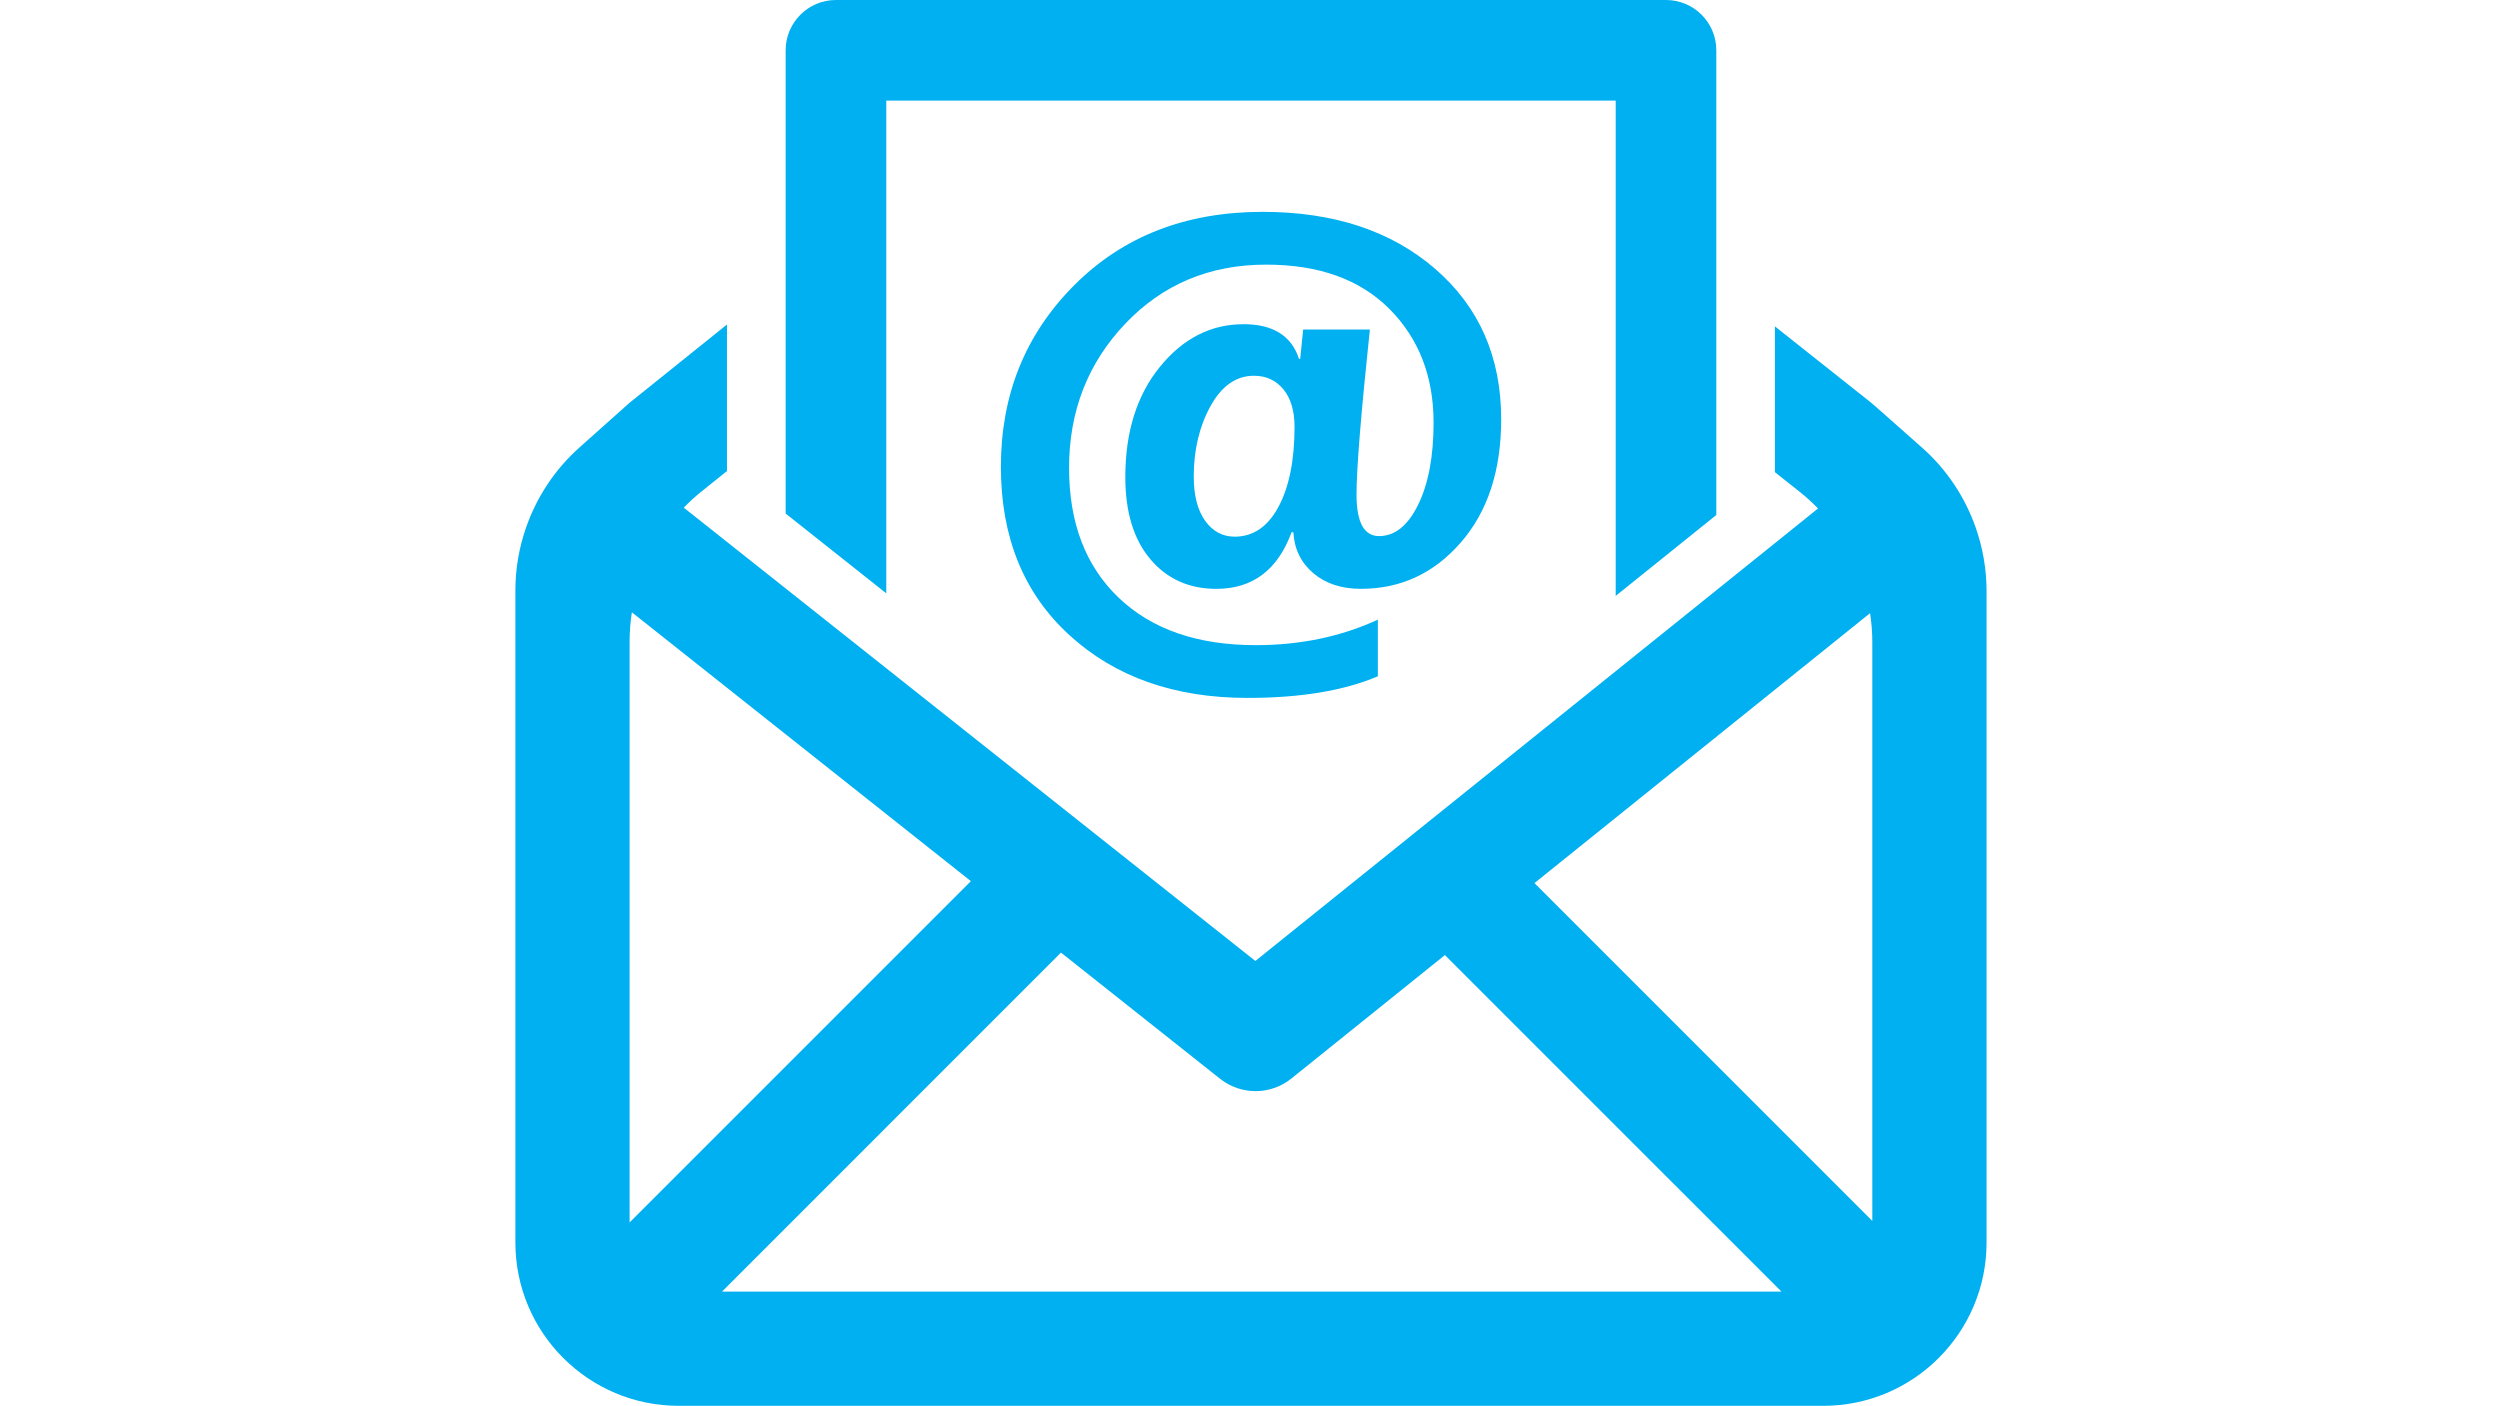
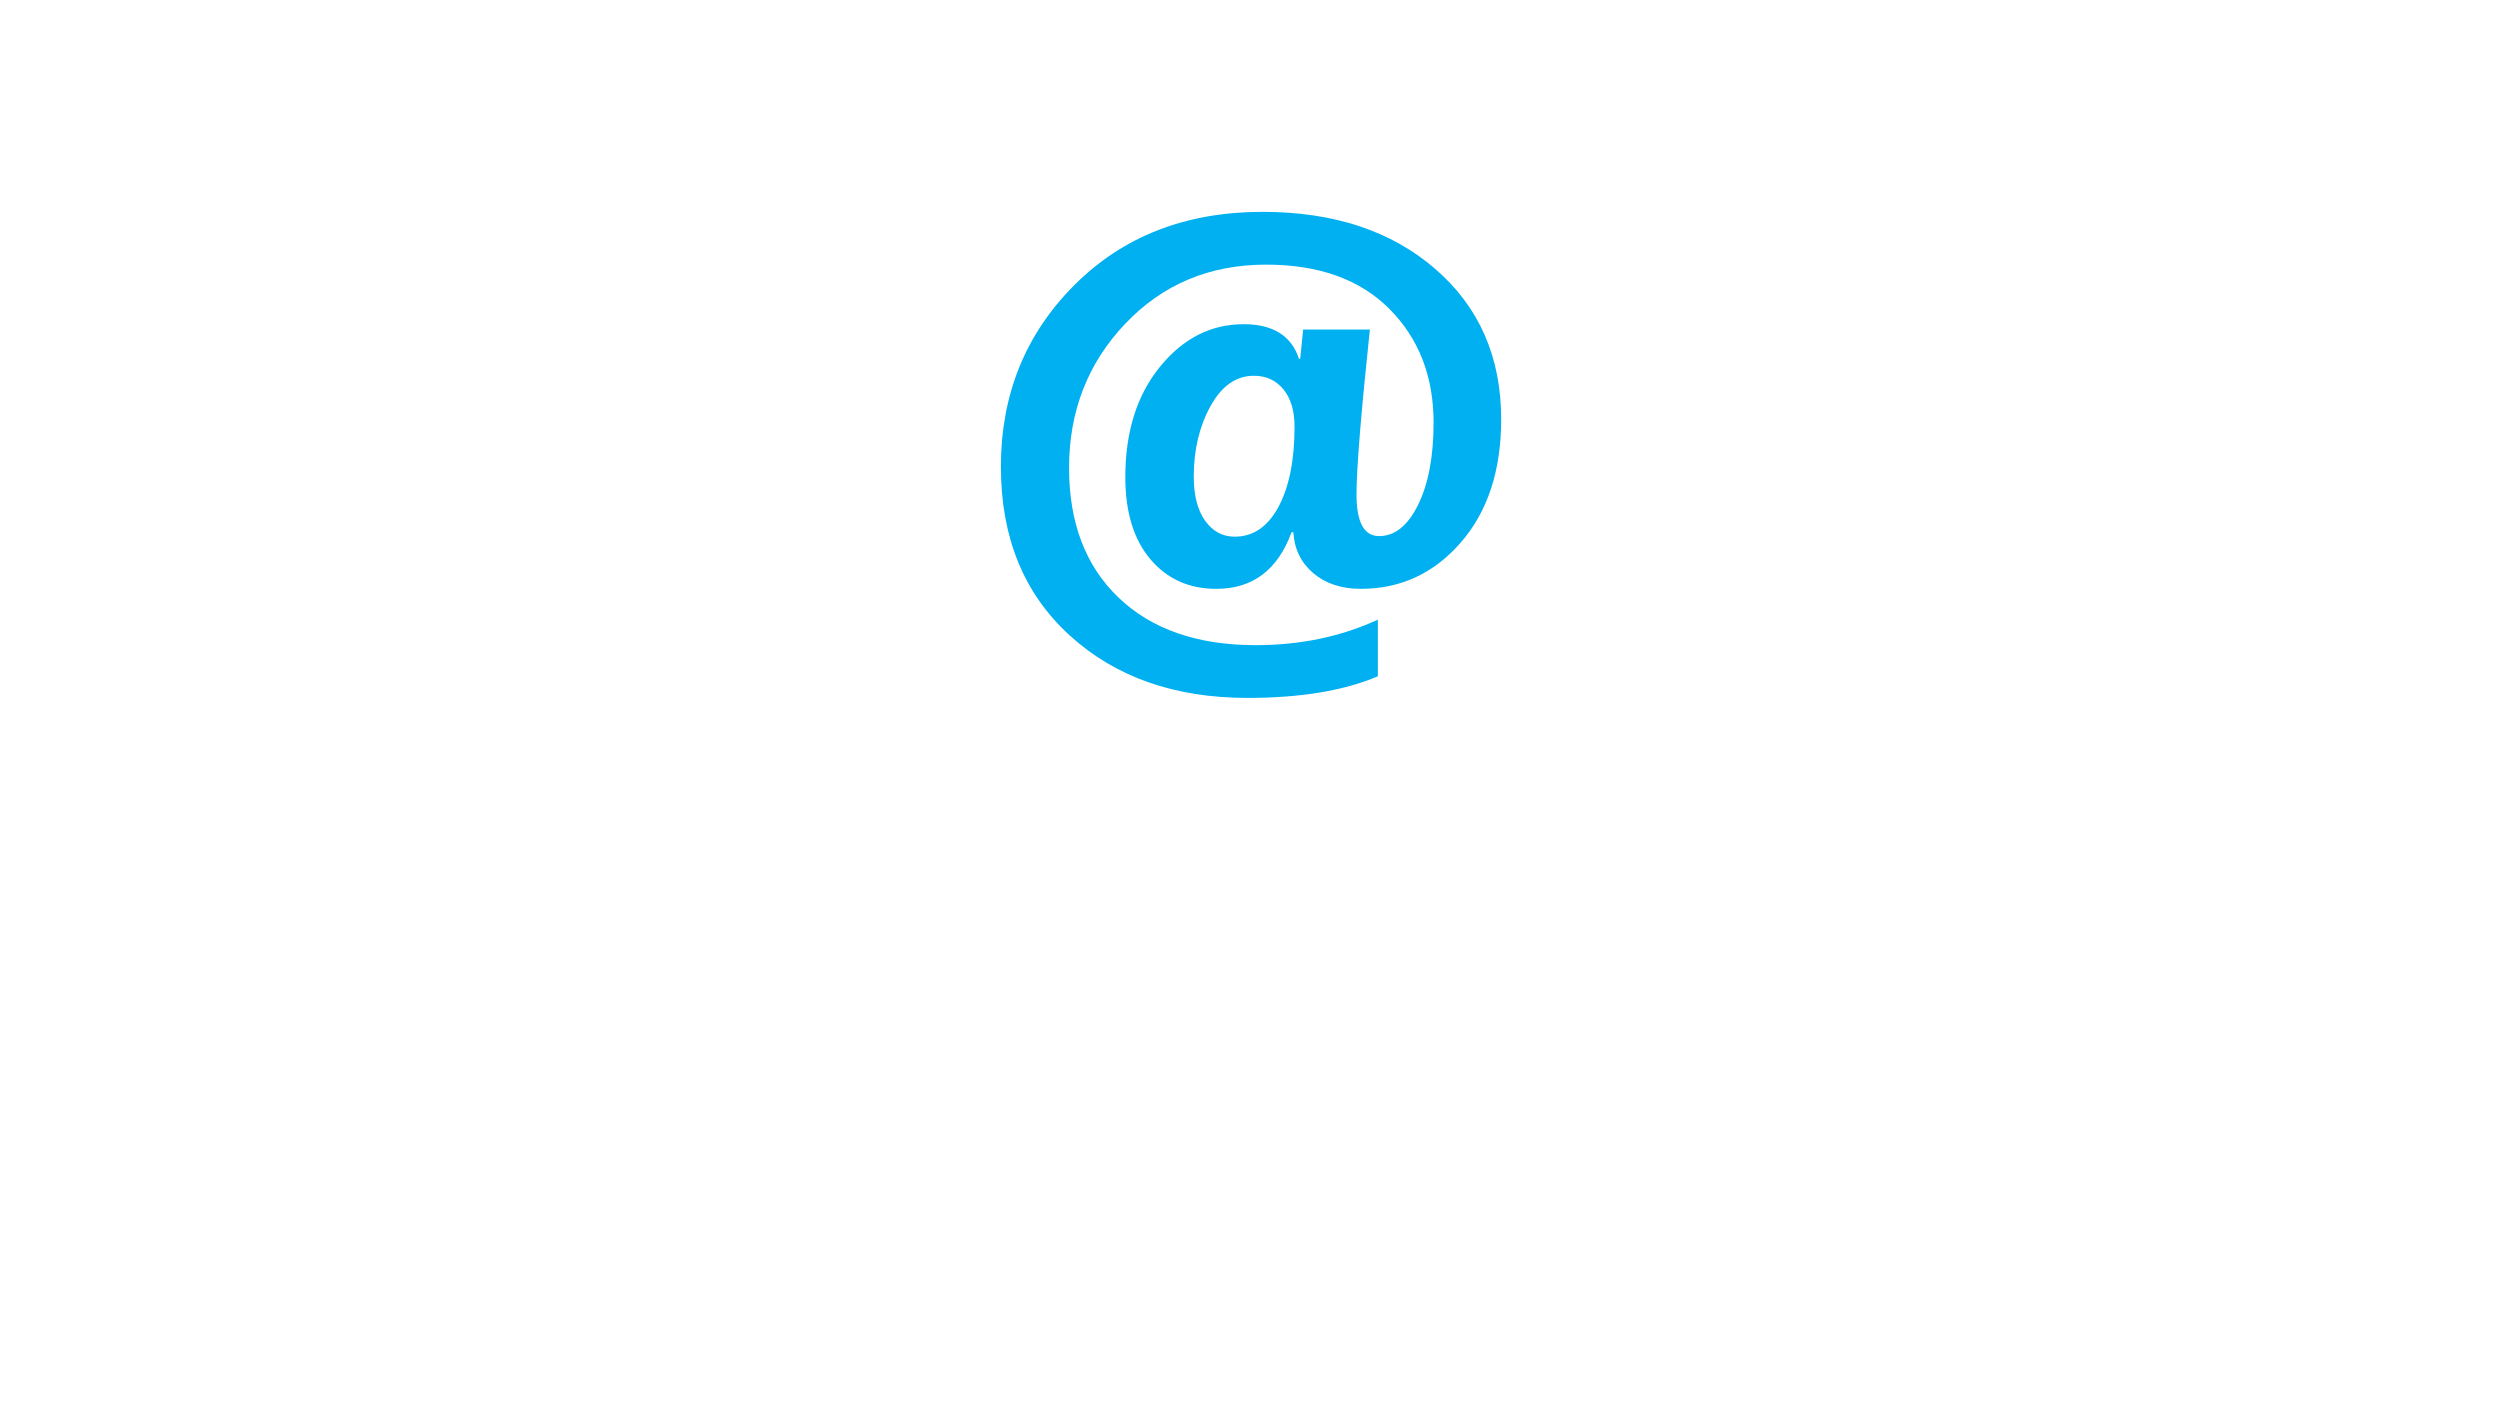
<svg xmlns="http://www.w3.org/2000/svg" width="1920" zoomAndPan="magnify" viewBox="0 0 1440 810" height="1080" preserveAspectRatio="xMidYMid meet" version="1.2">
  <g id="41dab9d8cf">
-     <rect x="0" width="1440" y="0" height="810" style="fill:#ffffff;fill-opacity:1;stroke:none;" />
-     <rect x="0" width="1440" y="0" height="810" style="fill:#ffffff;fill-opacity:1;stroke:none;" />
-     <path style=" stroke:none;fill-rule:nonzero;fill:#00b0f0;fill-opacity:1;" d="M 1138.102 304.18 L 1138.102 304.164 L 1138.086 304.125 C 1131.926 286.434 1121.344 270.391 1107 257.75 L 1080.648 234.43 C 1079.168 233.113 1077.656 231.863 1076.105 230.629 L 1022.359 188.016 L 1022.359 271.98 L 1036.578 283.262 L 1036.633 283.305 C 1040.383 286.281 1043.883 289.48 1047.188 292.883 L 1037.238 300.887 L 723.082 553.516 L 404.52 300.871 L 393.855 292.418 C 396.984 289.18 400.305 286.105 403.859 283.262 L 418.738 271.309 L 418.738 186.918 L 362.617 232 L 333.754 257.75 C 319.52 270.445 309.023 286.477 302.93 304.109 L 302.875 304.207 L 302.887 304.223 C 298.961 315.652 296.863 327.746 296.863 340.098 L 296.863 715.672 C 296.863 767.621 338.996 809.754 390.945 809.754 L 1050.18 809.754 C 1102.129 809.754 1144.262 767.621 1144.262 715.672 L 1144.262 340.398 C 1144.25 327.922 1142.109 315.707 1138.102 304.18 Z M 362.656 704.129 L 362.656 369.262 C 362.656 363.664 363.125 358.133 363.949 352.684 L 559.234 507.551 Z M 415.883 743.957 L 611.129 548.699 L 702.77 621.371 C 708.781 626.145 715.984 628.492 723.23 628.492 C 730.52 628.492 737.836 626.078 743.82 621.234 L 832.273 550.113 L 1026.121 743.957 Z M 1078.453 703.25 L 883.852 508.648 L 1077.164 353.176 C 1078 358.625 1078.453 364.172 1078.453 369.77 Z M 1078.453 703.25 " />
-     <path style=" stroke:none;fill-rule:nonzero;fill:#00b0f0;fill-opacity:1;" d="M 452.539 116.359 L 452.539 295.809 L 510.5 341.77 L 510.5 57.961 L 930.641 57.961 L 930.641 343.238 L 988.598 296.633 L 988.598 28.973 C 988.598 12.969 975.629 0 959.625 0 L 481.512 0 C 465.512 0 452.539 12.969 452.539 28.973 Z M 452.539 116.359 " />
    <path style=" stroke:none;fill-rule:nonzero;fill:#00b0f0;fill-opacity:1;" d="M 744.973 306.566 L 743.941 306.566 C 735.969 328.309 721.516 339.176 700.586 339.176 C 684.887 339.176 672.219 333.48 662.609 322.105 C 652.988 310.727 648.184 294.957 648.184 274.824 C 648.184 248.758 654.844 227.57 668.156 211.234 C 681.469 194.902 697.512 186.738 716.301 186.738 C 733.25 186.738 743.902 193.395 748.223 206.707 L 748.91 206.707 L 750.625 189.812 L 789.043 189.812 C 783.922 238.289 781.355 269.992 781.355 284.895 C 781.355 300.832 785.68 308.793 794.324 308.793 C 803.426 308.793 810.945 302.766 816.863 290.703 C 822.777 278.637 825.742 262.883 825.742 243.422 C 825.742 216.793 817.258 194.973 800.309 177.953 C 783.348 160.934 759.684 152.426 729.297 152.426 C 696.742 152.426 669.691 163.777 648.129 186.477 C 626.57 209.176 615.781 236.859 615.781 269.523 C 615.781 301.16 625.305 326.086 644.371 344.297 C 663.434 362.508 689.742 371.609 723.328 371.609 C 748.938 371.609 772.379 366.723 793.652 356.922 L 793.652 389.531 C 774.191 397.836 749.156 401.996 718.539 401.996 C 676.539 401.996 642.367 389.957 616.027 365.887 C 589.676 341.812 576.516 309.465 576.516 268.84 C 576.516 227.418 590.57 192.586 618.676 164.367 C 646.785 136.148 682.977 122.027 727.254 122.027 C 768.223 122.027 801.367 132.977 826.688 154.883 C 852.012 176.789 864.68 205.664 864.68 241.512 C 864.68 270.992 856.938 294.629 841.457 312.441 C 825.973 330.258 806.801 339.164 783.922 339.164 C 772.652 339.164 763.5 336.145 756.434 330.121 C 749.352 324.094 745.535 316.242 744.973 306.566 Z M 722.258 216.438 C 712.02 216.438 703.676 222.27 697.25 233.938 C 690.812 245.602 687.602 259.121 687.602 274.48 C 687.602 285.402 689.797 293.914 694.176 299.992 C 698.555 306.086 704.223 309.121 711.168 309.121 C 721.859 309.121 730.285 303.371 736.434 291.883 C 742.582 280.395 745.656 265.023 745.656 245.793 C 745.656 236.695 743.531 229.516 739.262 224.289 C 734.98 219.059 729.312 216.438 722.258 216.438 Z M 722.258 216.438 " />
  </g>
</svg>